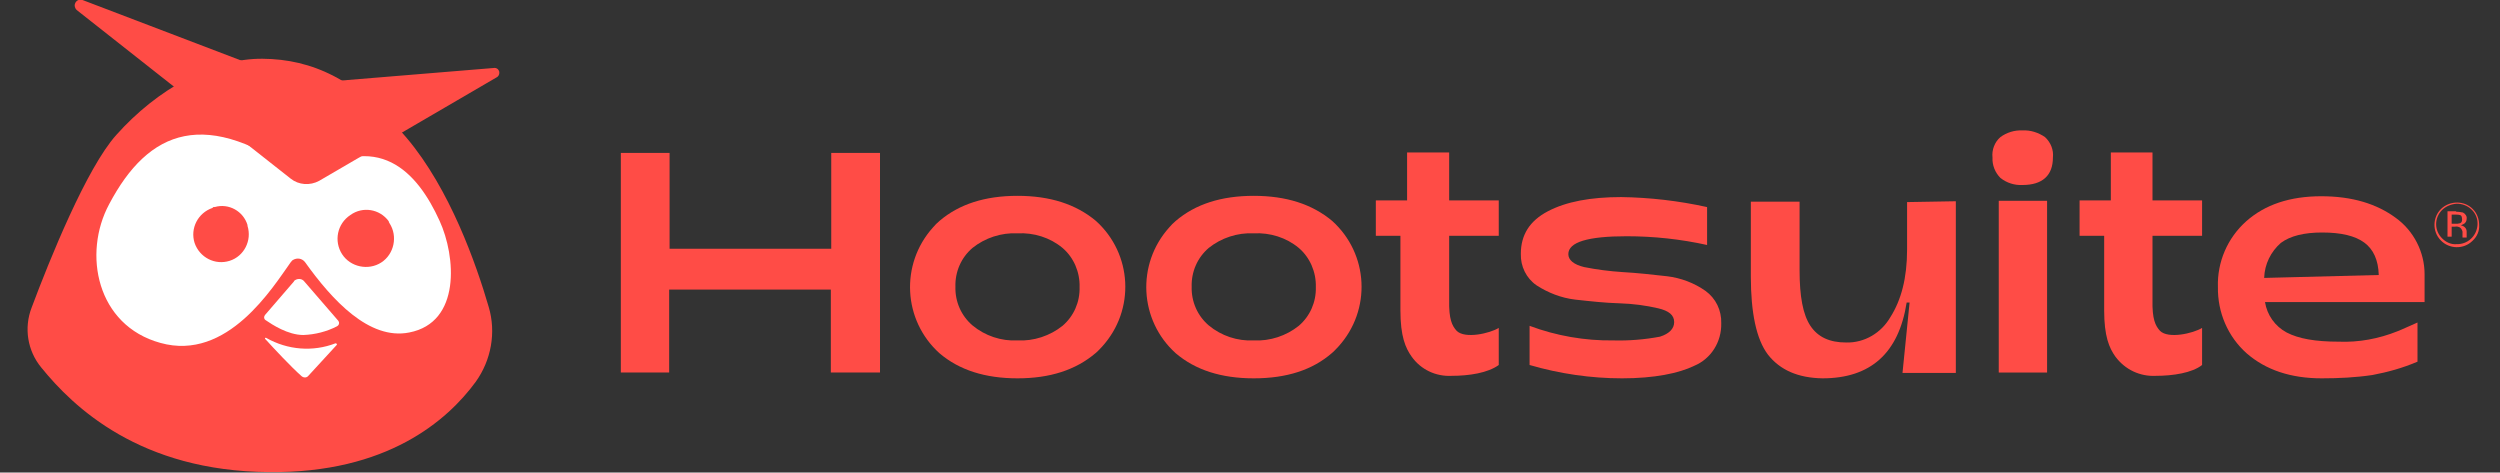
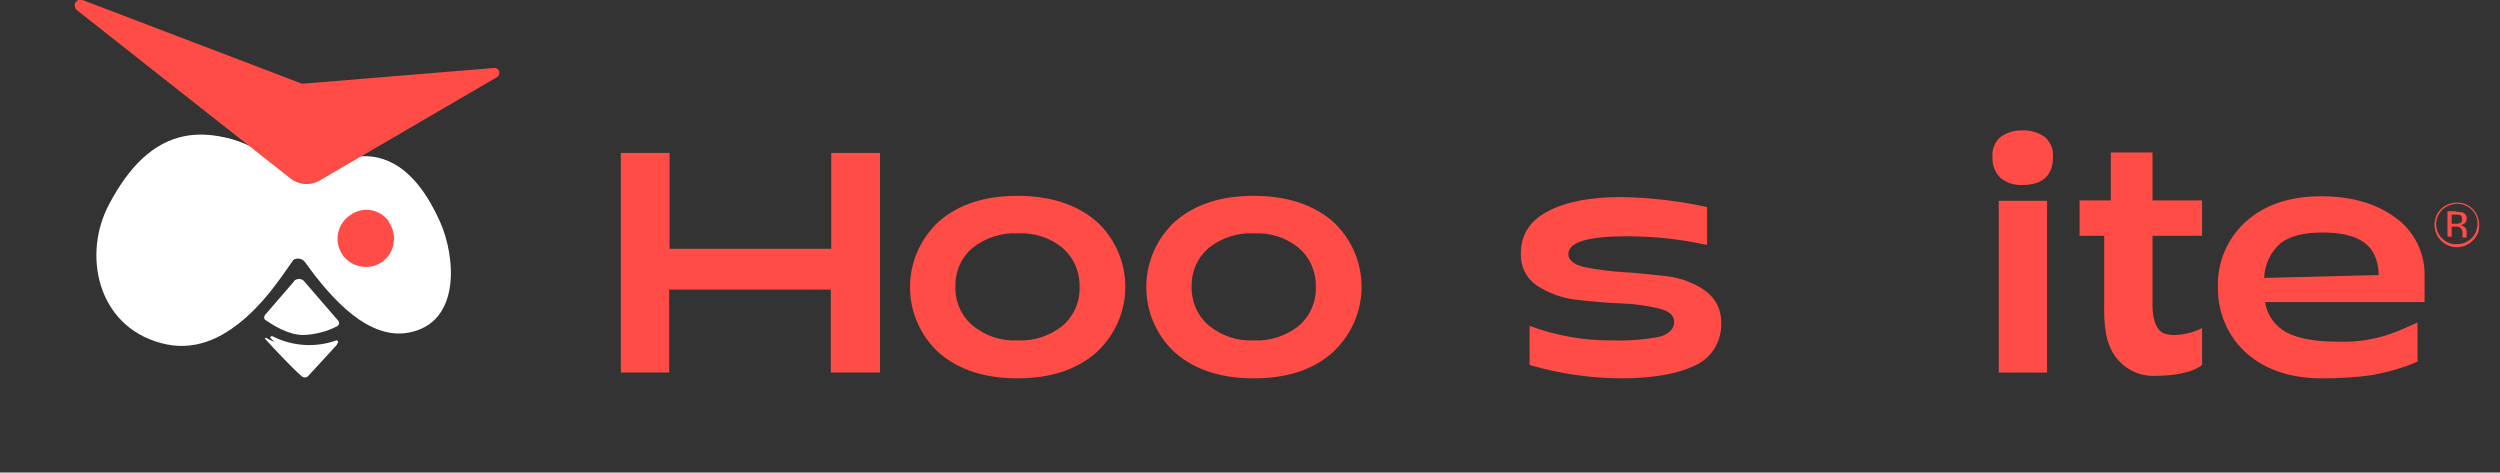
<svg xmlns="http://www.w3.org/2000/svg" version="1.1" id="Layer_1" x="0px" y="0px" viewBox="-105 334.4 600 113.4" style="enable-background:new -105 334.4 600 113.4;" xml:space="preserve">
  <rect x="-105" y="334.4" width="600" height="113.4" fill="#333333" stroke="none" />
  <style type="text/css">
	.st0{fill:none;}
	.st1{fill:#FFFFFF;}
	.st2{fill:#FF4C46;}
</style>
  <rect x="-169" y="327.1" class="st0" width="600.2" height="139.8" />
  <g>
    <path class="st1" d="M-24.3,416.1c-5,1.8-10.6,1.4-15.3-1c-0.4-0.1-0.7,0.2-0.4,0.5c2.1,2.2,5.9,6.2,8.1,8.1   c0.5,0.4,1.2,0.3,1.7-0.1l6.3-6.9C-23.7,416.5-24,416-24.3,416.1z" />
    <path class="st1" d="M0.3,387.2c-3.4-7.3-8.5-14.1-16.1-15.1c-1.4-0.1-2.8,0.1-4,0.8l-8.3,4.9c-2.1,1.2-4.7,1-6.6-0.5l-7.3-5.7   c-2.4-1.9-5.2-3.3-8.2-4c-12.5-2.9-20.8,3.6-27.3,15.9c-6.1,11.7-2.7,28.5,12.4,32.5c15.8,4.2,26.3-13.4,30.5-19.2   c0.6-0.9,1.8-1.2,2.7-0.6c0.2,0.1,0.4,0.3,0.6,0.6c6.5,8.8,15.2,18.2,24.6,16.3C5.5,410.9,4.1,395.4,0.3,387.2z M-45.6,396.4   c-2.9,2.1-7,1.4-9.1-1.5c-0.1-0.1-0.2-0.2-0.2-0.3c-2.1-2.8-1.6-6.8,1.3-8.9c0.2-0.1,0.3-0.2,0.5-0.3c2.9-2.1,7-1.4,9.1,1.6   c0.1,0.1,0.1,0.2,0.2,0.3c2.1,2.8,1.6,6.8-1.3,9C-45.2,396.2-45.4,396.3-45.6,396.4z M-13.1,397c-2.9,2.1-7,1.4-9.1-1.5   c-0.1-0.1-0.2-0.2-0.2-0.3c-2.1-2.8-1.6-6.8,1.3-8.9c0.2-0.1,0.3-0.2,0.5-0.3c3.1-2.1,7.3-1.3,9.3,1.8   C-9.2,390.8-10,394.9-13.1,397C-13.1,397-13.1,397-13.1,397z" />
-     <path class="st1" d="M-31.5,401.5c-0.6-0.7-1.6-0.7-2.2-0.1c0,0-0.1,0.1-0.1,0.1l-6.6,7.9c-0.3,0.3-0.3,0.8,0,1.1   c0,0,0.1,0.1,0.1,0.1c1.5,1,5.3,3.5,8.9,3.5c2.8-0.1,5.5-0.8,8-2.2c0.4-0.2,0.6-0.7,0.3-1.2c0,0-0.1-0.1-0.1-0.1L-31.5,401.5z" />
    <path class="st2" d="M44,423.8v-52.7h11.7v23h38.8v-23h11.7v52.7H94.4v-19.9H55.6v19.9H44z" />
    <path class="st2" d="M139.2,425.2c-7.8,0-14-2-18.7-6c-8.8-7.9-9.5-21.4-1.6-30.2c0.5-0.6,1-1.1,1.6-1.6c4.7-4,10.9-6,18.7-6   c7.8,0,14,2,18.8,6c8.8,7.9,9.5,21.4,1.5,30.2c-0.5,0.5-1,1.1-1.5,1.5C153.2,423.2,147,425.2,139.2,425.2z M139.2,416.1   c3.9,0.2,7.8-1.1,10.8-3.5c2.7-2.3,4.2-5.7,4.1-9.3c0.1-3.6-1.4-7.1-4.1-9.4c-3-2.5-6.9-3.7-10.8-3.5c-3.9-0.2-7.8,1.1-10.8,3.5   c-2.7,2.3-4.2,5.7-4.1,9.3c-0.1,3.6,1.4,7,4.1,9.3C131.4,415,135.3,416.3,139.2,416.1z" />
    <path class="st2" d="M195.9,425.2c-7.8,0-14-2-18.7-6c-8.8-7.9-9.5-21.4-1.6-30.2c0.5-0.6,1-1.1,1.6-1.6c4.7-4,10.9-6,18.7-6   c7.8,0,14,2,18.8,6c8.8,7.9,9.5,21.4,1.5,30.2c-0.5,0.5-1,1.1-1.5,1.5C210,423.2,203.8,425.2,195.9,425.2z M195.9,416.1   c3.9,0.2,7.8-1.1,10.8-3.5c2.7-2.3,4.2-5.7,4.1-9.3c0.1-3.6-1.4-7.1-4.1-9.4c-3-2.5-6.9-3.7-10.8-3.5c-3.9-0.2-7.8,1.1-10.8,3.5   c-2.7,2.3-4.2,5.7-4.1,9.3c-0.1,3.6,1.4,7,4.1,9.3C188.1,415,192,416.3,195.9,416.1z" />
-     <path class="st2" d="M243.4,424.6c-3.8,0.2-7.4-1.5-9.6-4.6c-1.5-2.1-2.7-4.9-2.7-11.1v-17.9h-5.9v-8.5h7.5v-11.5h10.1v11.5h11.9   v8.5h-11.9v15.4c-0.1,4.6,0.7,6.2,1.8,7.4c2,2,8,0.6,10.1-0.7v8.9C252.1,423.9,247.6,424.6,243.4,424.6z" />
    <path class="st2" d="M284.3,425.2c-7.5,0-15-1.1-22.2-3.2v-9.4c6.4,2.4,13.3,3.6,20.1,3.5c3.7,0.1,7.5-0.2,11.2-0.9   c2.2-0.7,3.4-1.9,3.4-3.5c0-1.7-1.3-2.7-3.8-3.3c-3-0.7-6.1-1.1-9.2-1.2c-3.6-0.1-7.2-0.5-10.8-0.9c-3.3-0.4-6.4-1.6-9.2-3.4   c-2.5-1.7-3.9-4.6-3.8-7.6c0-4.5,2.1-7.9,6.5-10.2s10.2-3.4,17.6-3.4c6.9,0.1,13.8,0.9,20.6,2.4v9.1c-6.3-1.4-12.8-2.1-19.3-2.1   c-9.3,0-14,1.4-14,4.3c0,1.4,1.3,2.5,3.8,3.1c3,0.6,6.1,1,9.2,1.2c3.5,0.2,7.2,0.6,10.7,1c3.3,0.4,6.5,1.6,9.2,3.5   c2.5,1.8,3.9,4.7,3.8,7.8c0.1,4.4-2.4,8.5-6.5,10.2C297.9,424,292,425.2,284.3,425.2z" />
-     <path class="st2" d="M364.4,382.7v41.2h-12.8l1.7-16.9h-0.7c-1.9,12.2-8.7,18.2-20.2,18.2c-5.9-0.1-10.2-2-13.1-5.7   c-2.8-3.7-4.1-10.1-4.1-18.8v-17.9h11.7v16.5c0,6.2,0.8,10.6,2.6,13.3c1.8,2.7,4.6,4,8.6,4c4.4,0.1,8.4-2.3,10.6-6.1   c2.6-4.1,4-9.4,4-16.2v-11.4L364.4,382.7z" />
    <path class="st2" d="M380.4,378.8c-1.9,0.1-3.8-0.5-5.3-1.7c-1.3-1.3-2-3.1-1.9-4.9c-0.2-1.8,0.5-3.7,1.9-4.9   c1.5-1.1,3.4-1.7,5.3-1.6c1.9-0.1,3.8,0.5,5.4,1.6c1.4,1.3,2.1,3.1,1.9,4.9C387.7,376.5,385.2,378.8,380.4,378.8z M374.7,423.8   v-41.2h11.6v41.2L374.7,423.8z" />
    <path class="st2" d="M452.2,425.2c-7.4,0-13.4-2-18-6c-4.5-4-7-9.8-6.9-15.9c-0.2-6,2.3-11.8,6.8-15.8c4.5-4,10.5-6,18-6   c7.4,0,13.3,1.8,17.9,5.2c4.3,3.1,6.9,8.2,6.9,13.5v6.7h-38.3c0.5,3.1,2.4,5.8,5.2,7.3c2.9,1.5,6.9,2.2,12.5,2.2   c4.8,0.2,9.6-0.7,14.1-2.5c0.6-0.2,4.3-1.9,4.8-2.1v9.4c-3.5,1.5-7.1,2.5-10.8,3.2C460.4,425,456.3,425.2,452.2,425.2z    M438.4,401.1l27.5-0.7c-0.1-3.6-1.3-6.2-3.5-7.8s-5.5-2.4-10.1-2.4c-4.3,0-7.6,0.8-9.9,2.5C440,394.8,438.5,397.8,438.4,401.1z" />
    <path class="st2" d="M412.4,424.6c-3.8,0.2-7.4-1.5-9.7-4.6c-1.5-2.1-2.7-4.9-2.7-11.1v-17.9h-5.9v-8.5h7.5v-11.5h10v11.5h11.9v8.5   h-11.9v15.4c-0.1,4.6,0.7,6.2,1.8,7.4c2,2,8,0.6,10.1-0.7v8.9C421.1,423.9,416.5,424.6,412.4,424.6z" />
    <path class="st2" d="M488.4,392.2c-2.1,2.1-5.6,2-7.6-0.1c-2.1-2.1-2-5.6,0.1-7.6s5.6-2,7.6,0.1c1,1,1.5,2.4,1.5,3.8   C490.1,389.8,489.5,391.2,488.4,392.2z M481.1,384.8c-1.9,1.9-1.9,4.9,0,6.8c0.9,0.9,2.1,1.5,3.4,1.4c2.7,0.1,4.9-1.9,5.1-4.6   s-1.9-4.9-4.6-5.1c-0.2,0-0.4,0-0.5,0C483.3,383.4,482,383.9,481.1,384.8z M484.4,385.2c0.6,0,1.1,0.1,1.7,0.2   c0.6,0.3,1,0.9,0.9,1.5c0,0.5-0.2,0.9-0.6,1.2c-0.3,0.1-0.5,0.3-0.8,0.4c0.8,0.1,1.4,0.7,1.4,1.5v1.4H486v-1   c0.1-0.5-0.2-1.1-0.6-1.4c-0.4-0.2-0.8-0.3-1.2-0.2h-0.8v2.4h-1v-6.1h2.1L484.4,385.2z M485.6,386.1c-0.4-0.2-0.9-0.2-1.3-0.2h-0.9   v2.2h0.9c0.4,0,0.7,0,1-0.1c0.5-0.1,0.6-0.5,0.6-0.9S485.8,386.2,485.6,386.1L485.6,386.1z" />
-     <path class="st2" d="M-42,348.5c-12-0.1-25.3,7.3-35.1,18.3c-7.1,7.9-16,29.9-20.3,41.4c-1.9,4.9-1,10.4,2.3,14.4   c7.7,9.5,23.7,24.9,54.7,25.1C-12.1,448,2.4,435.3,9.2,426c3.7-5.2,4.9-11.8,3.1-17.9c-3-10.3-9.3-28.3-19.7-40.6   C-19.3,353.4-30.1,348.6-42,348.5z" />
    <path class="st1" d="M-31.9,377.3c17.6-12.2,27.1-1.6,32.4,10.1c3.9,8.5,5.2,24.4-7.3,26.8c-9.6,1.9-18.5-7.8-25-16.9   c-0.7-0.9-1.9-1.1-2.9-0.5c0,0,0,0,0,0c-0.2,0.1-0.3,0.3-0.5,0.5c-4.3,6-15.2,23.9-31.3,19.4c-15.3-4.2-18.7-21.4-12.3-33.3   C-69.4,365.6-55.6,359.7-31.9,377.3z" />
    <path class="st1" d="M-41.3,415.8c2,2.2,6.2,6.7,8.7,8.9c0.5,0.4,1.2,0.4,1.6-0.1c0,0,0,0,0,0l6.8-7.4c0.1-0.1,0.1-0.2,0-0.3   c0,0,0,0,0,0c-0.1-0.1-0.2-0.1-0.3-0.1c-5.4,2.1-11.5,1.6-16.6-1.3c-0.1-0.1-0.3,0-0.3,0.1c0,0,0,0,0,0   C-41.4,415.7-41.4,415.8-41.3,415.8z" />
    <path class="st1" d="M-34.5,402l-6.9,8c-0.3,0.4-0.3,0.9,0.1,1.2l0,0c1.6,1.1,5.4,3.6,9.1,3.6c2.8-0.1,5.6-0.8,8.1-2.1   c0.4-0.2,0.6-0.7,0.4-1.1c0-0.1-0.1-0.1-0.1-0.2l-8.3-9.6c-0.6-0.6-1.6-0.6-2.3,0c0,0,0,0,0,0C-34.4,401.9-34.5,402-34.5,402z" />
    <path class="st2" d="M-11.5,388c2,3.1,1.1,7.4-2,9.4c-3.1,2-7.4,1.1-9.4-2c-2-3.1-1.2-7.3,2-9.4c2.9-2.1,7-1.5,9.2,1.5   C-11.7,387.7-11.6,387.8-11.5,388z" />
    <path class="st2" d="M-35.2,377.3c1.9,1.5,4.6,1.7,6.8,0.5l42.7-24.9c0.5-0.3,0.7-1.1,0.4-1.6c-0.2-0.4-0.6-0.6-1-0.6l-46.2,3.8   l-52.7-20.1c-0.8-0.3-1.6,0.2-1.8,0.9c-0.2,0.5,0,1.1,0.4,1.5L-35.2,377.3z" />
-     <path class="st2" d="M-54,384.3c-3.5,1.2-5.4,4.9-4.3,8.4c1.2,3.5,4.9,5.4,8.4,4.3c3.5-1.1,5.4-4.9,4.3-8.4c0-0.1,0-0.1,0-0.2   c-1-3.3-4.5-5.3-7.9-4.3C-53.6,384-53.9,384.1-54,384.3z" />
  </g>
</svg>